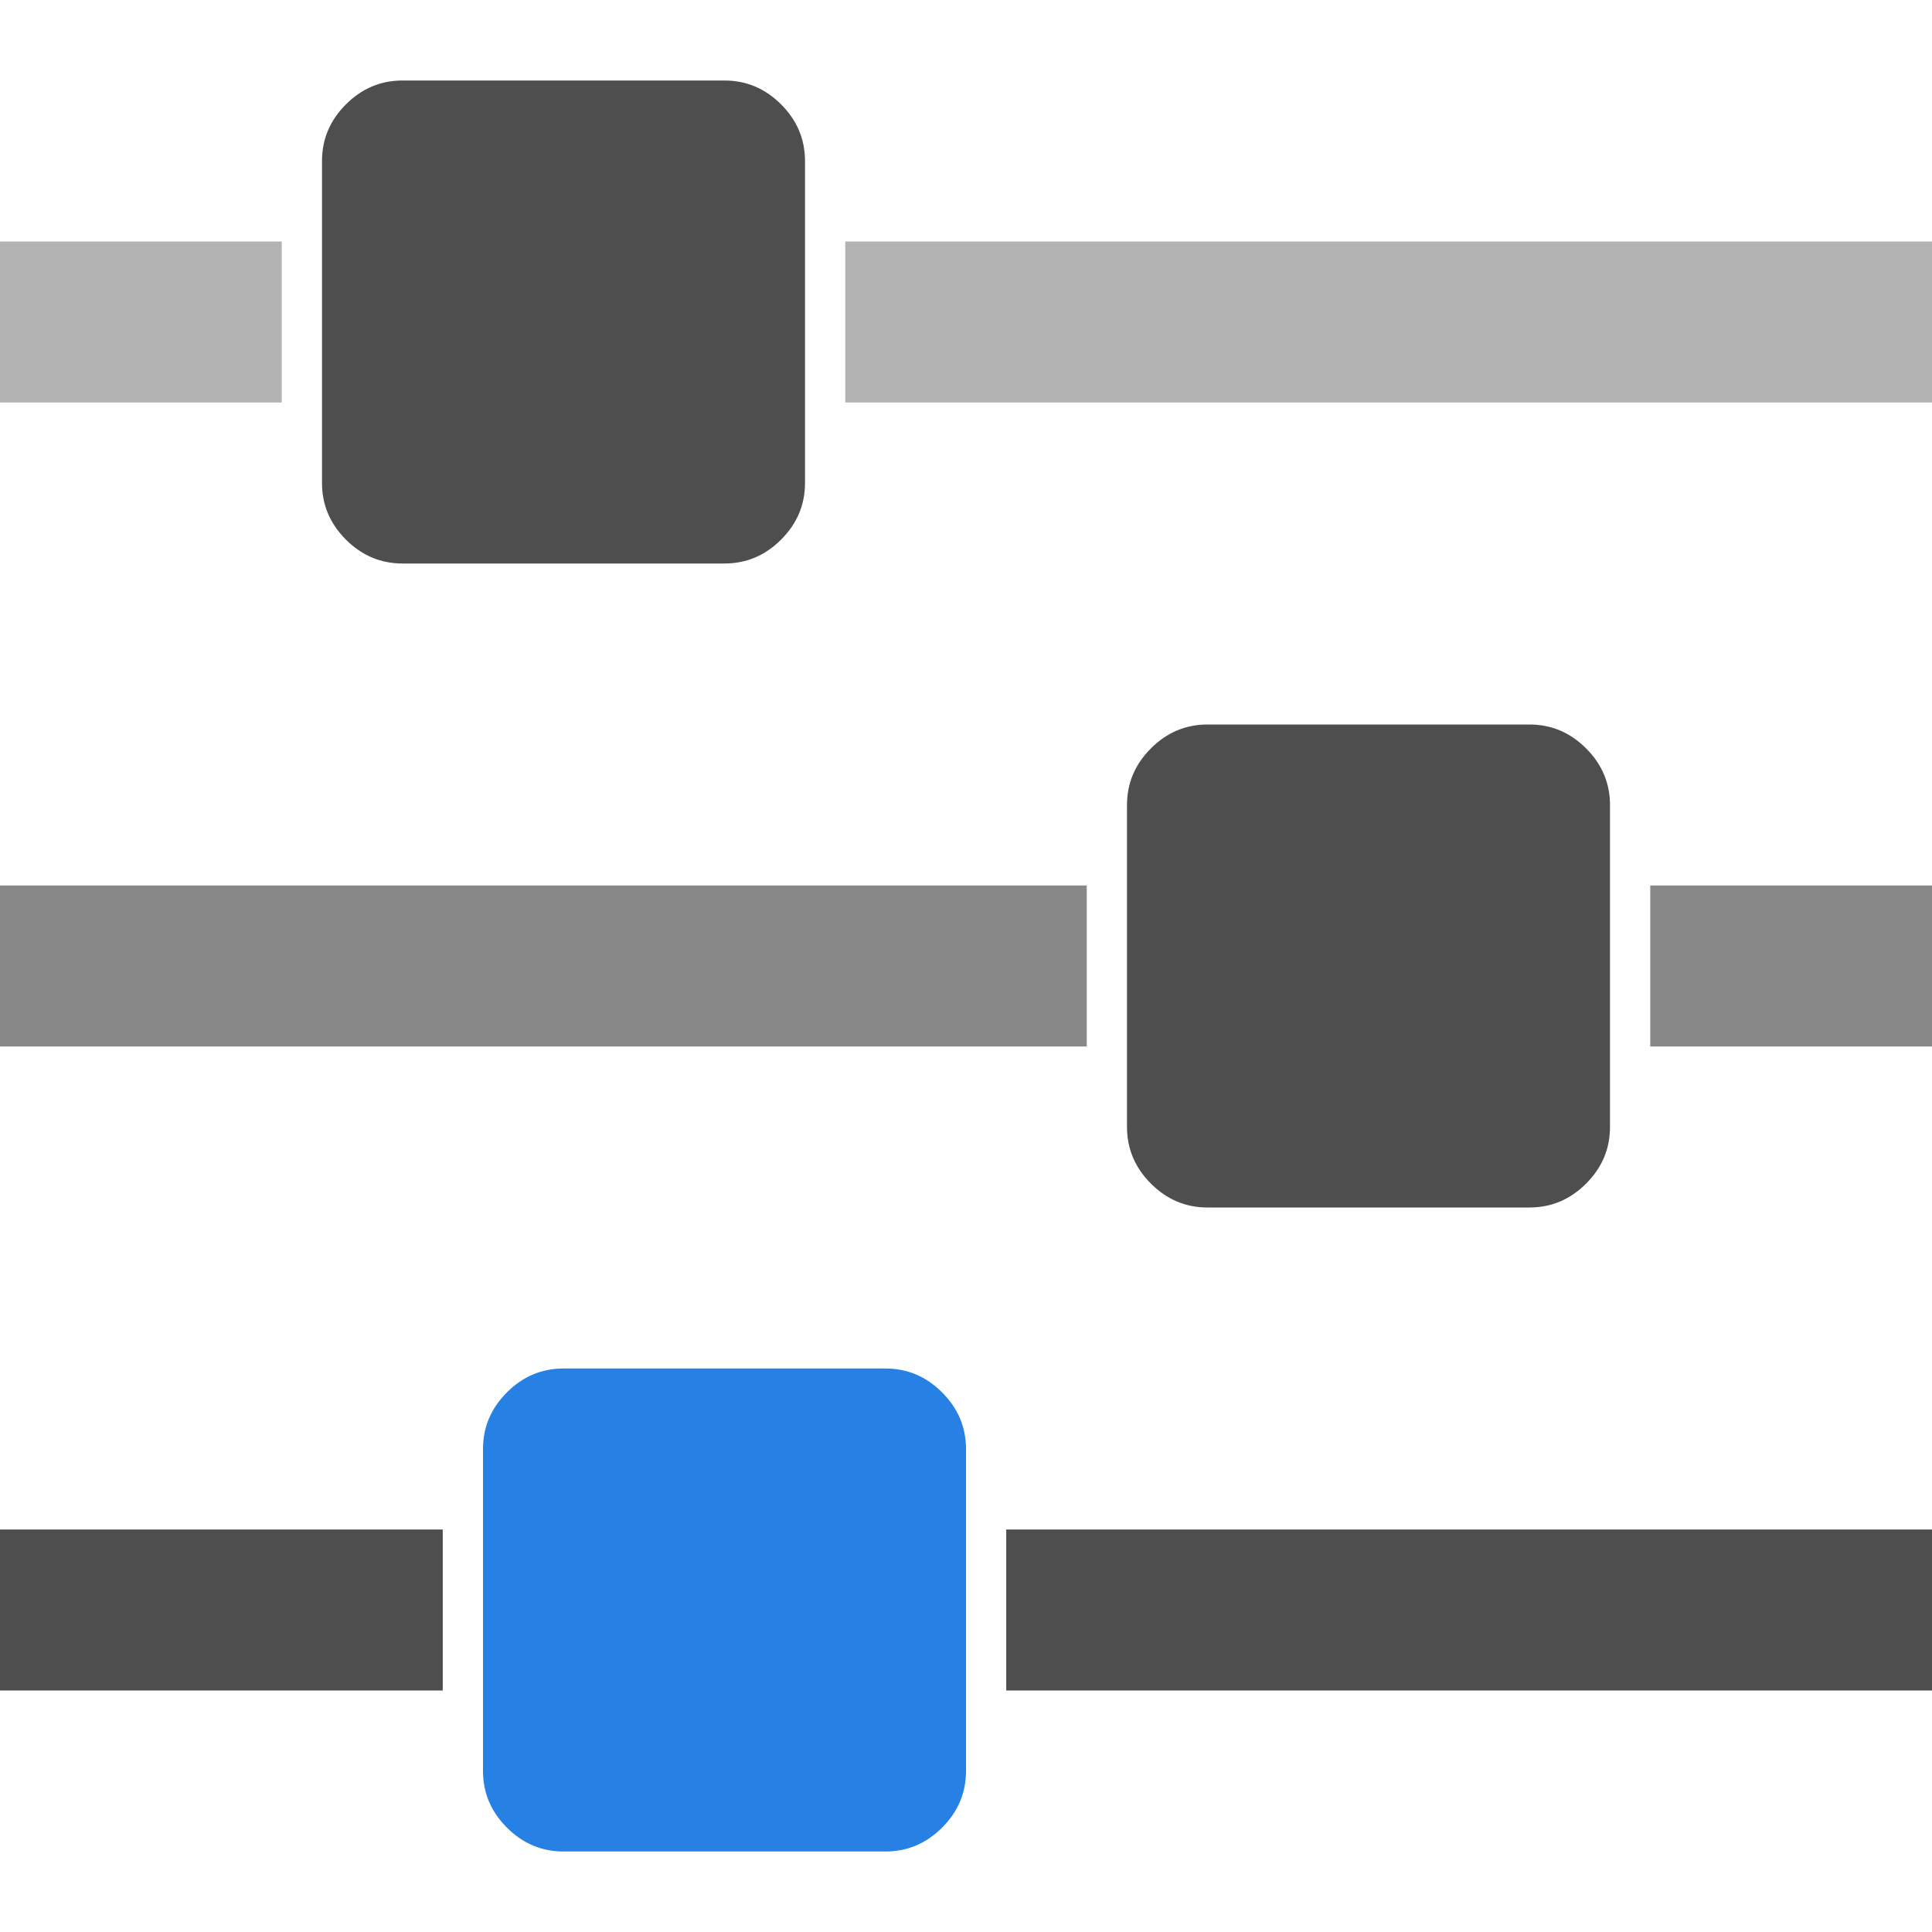
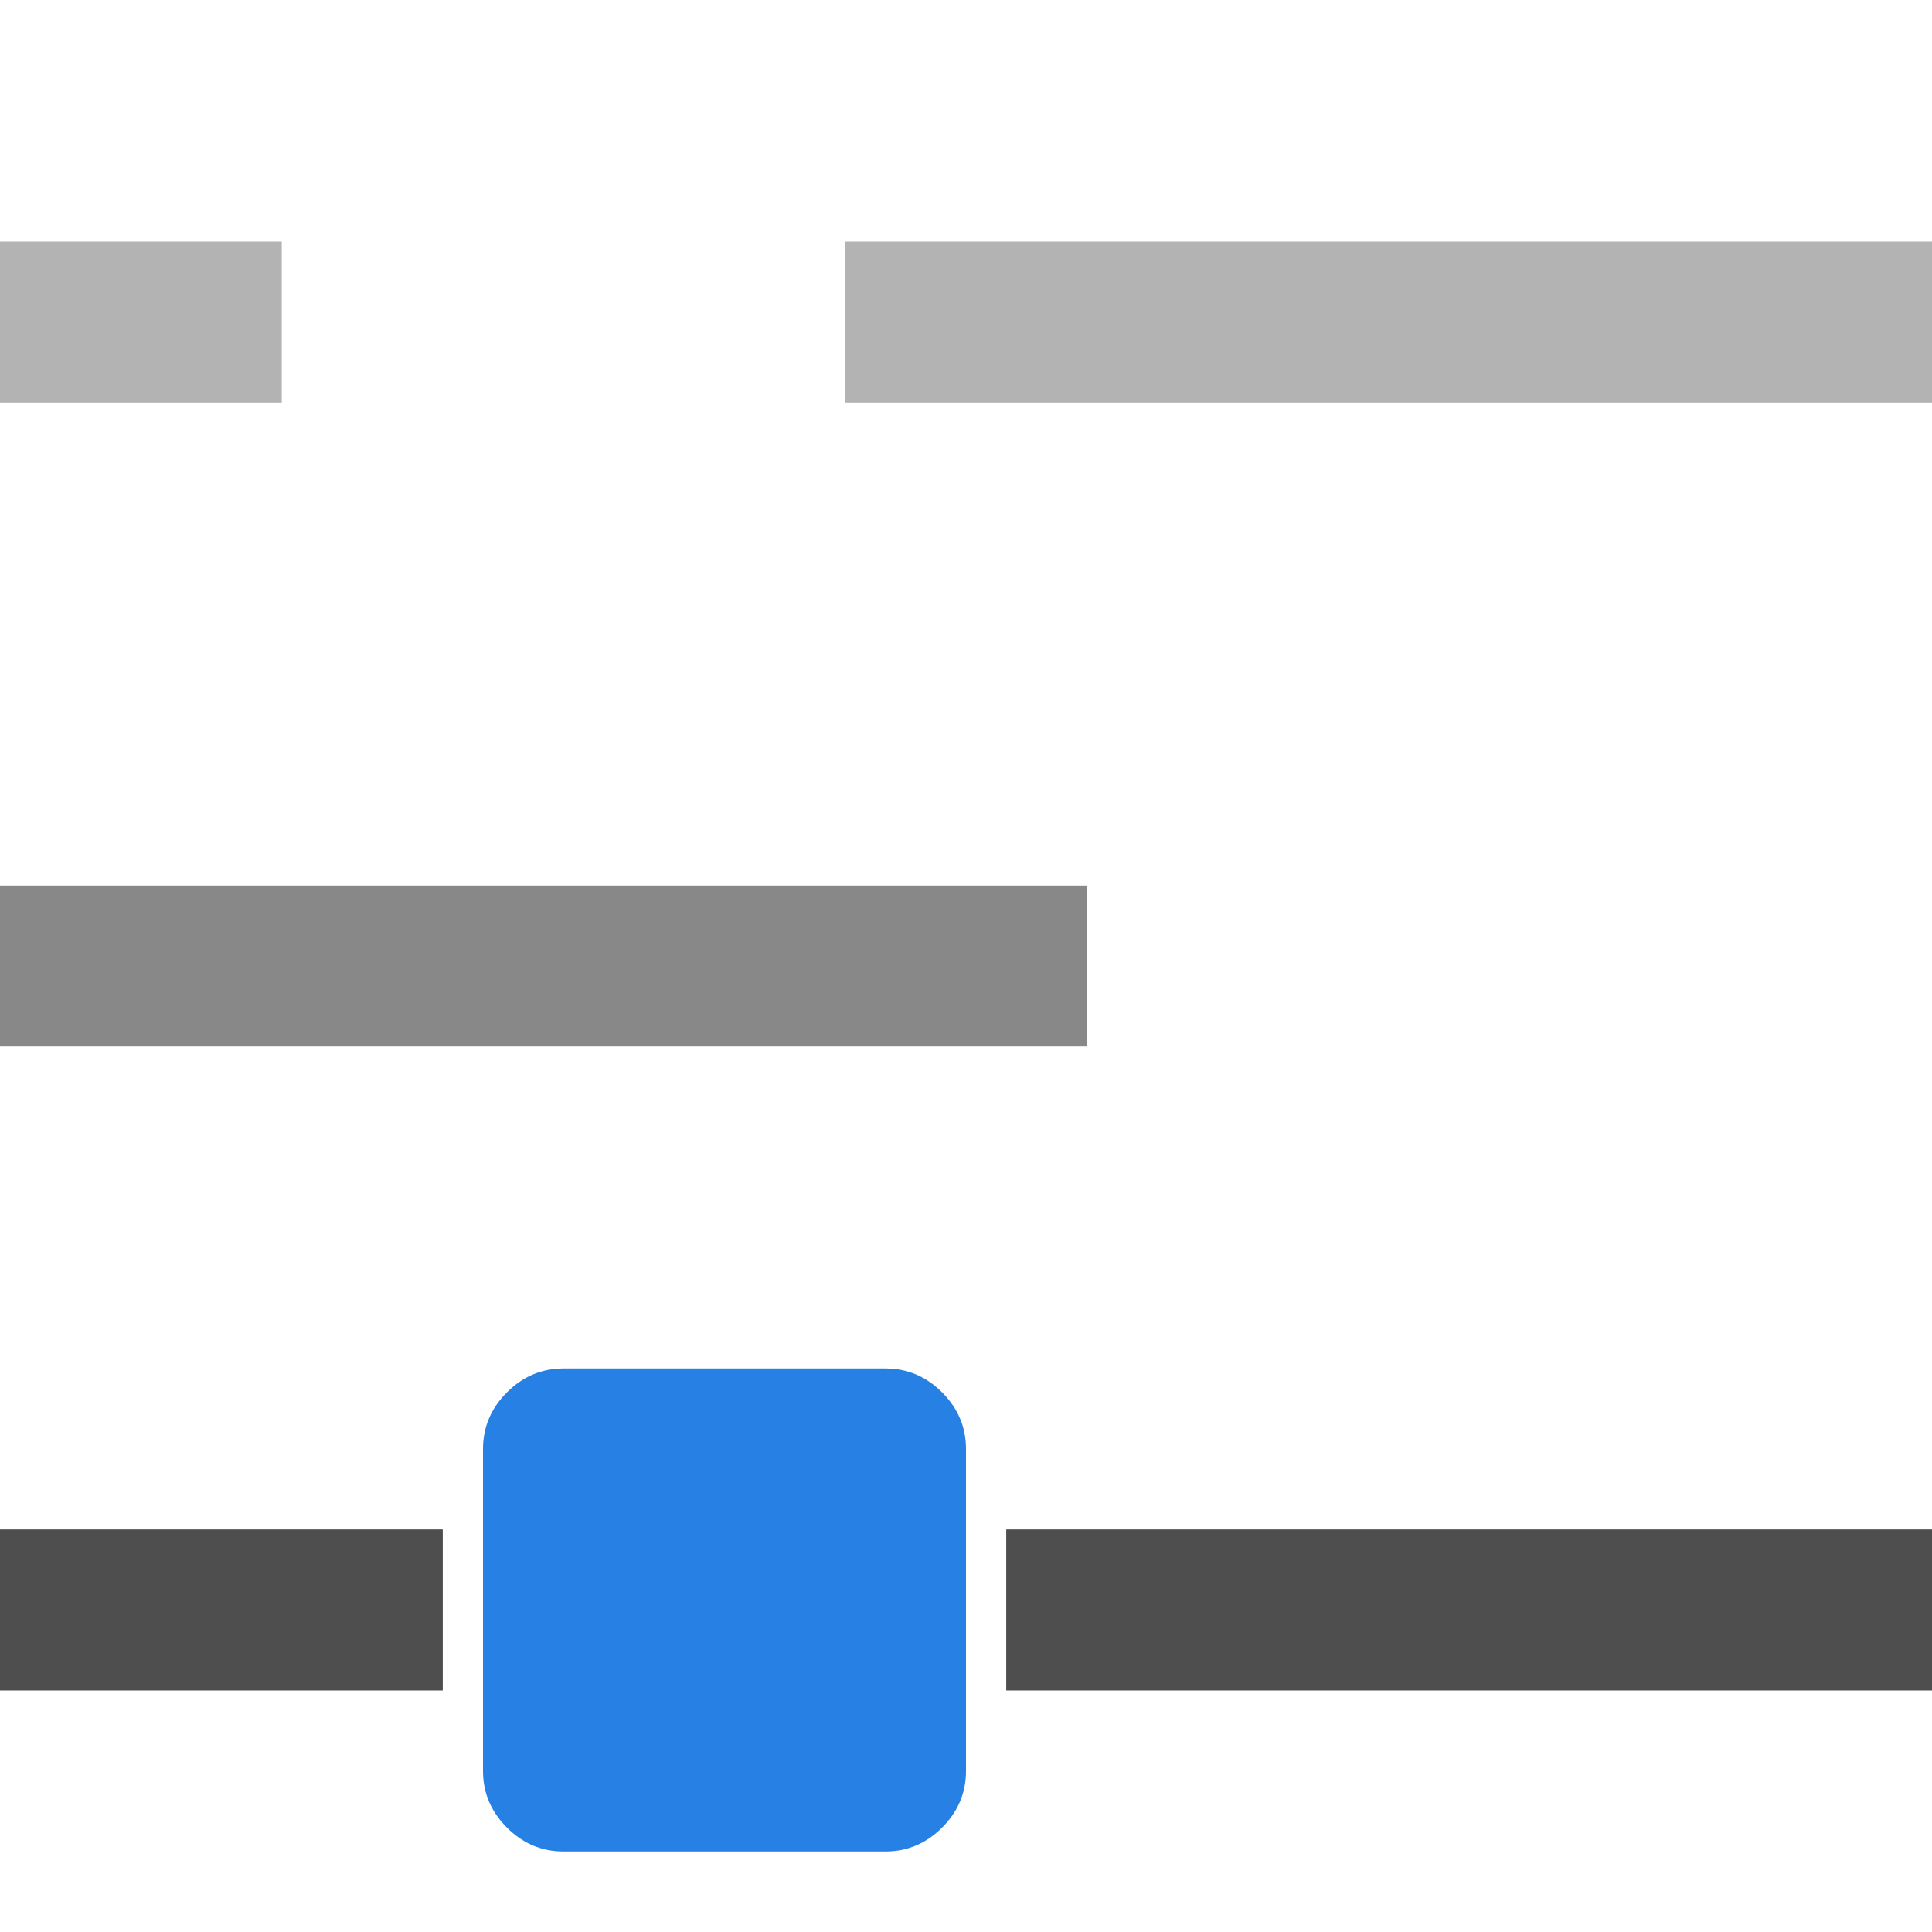
<svg xmlns="http://www.w3.org/2000/svg" style="isolation:isolate" viewBox="0 0 256 256" width="256pt" height="256pt">
  <defs>
    <clipPath id="_clipPath_QQnMvxzs6VfzTxjLeEKbmR9hi45MCpBq">
      <rect width="256" height="256" />
    </clipPath>
  </defs>
  <g clip-path="url(#_clipPath_QQnMvxzs6VfzTxjLeEKbmR9hi45MCpBq)">
    <path d=" M 58.667 202.667 L 58.667 224 L 0 224 L 0 202.667 L 58.667 202.667 Z " fill="rgb(78,78,78)" />
    <path d=" M 117.333 181.333 Q 121.667 181.333 124.833 184.5 Q 128 187.667 128 192 L 128 234.667 Q 128 239 124.833 242.167 Q 121.667 245.333 117.333 245.333 L 74.667 245.333 Q 70.333 245.333 67.167 242.167 Q 64 239 64 234.667 L 64 192 Q 64 187.667 67.167 184.5 Q 70.333 181.333 74.667 181.333 L 117.333 181.333 Z " fill="rgb(39,128,227)" />
    <path d=" M 144 117.333 L 144 138.667 L 0 138.667 L 0 117.333 L 144 117.333 Z " fill="rgb(136,136,136)" />
    <path d=" M 37.333 32 L 37.333 53.333 L 0 53.333 L 0 32 L 37.333 32 Z " fill="rgb(179,179,179)" />
    <path d=" M 256 202.667 L 256 224 L 133.333 224 L 133.333 202.667 L 256 202.667 Z " fill="rgb(78,78,78)" />
-     <path d=" M 96 10.667 Q 100.333 10.667 103.5 13.833 Q 106.667 17 106.667 21.333 L 106.667 64 Q 106.667 68.333 103.5 71.5 Q 100.333 74.667 96 74.667 L 53.333 74.667 Q 49 74.667 45.833 71.5 Q 42.667 68.333 42.667 64 L 42.667 21.333 Q 42.667 17 45.833 13.833 Q 49 10.667 53.333 10.667 L 96 10.667 Z " fill="rgb(78,78,78)" />
-     <path d=" M 202.667 96 Q 207 96 210.167 99.167 Q 213.333 102.333 213.333 106.667 L 213.333 149.333 Q 213.333 153.667 210.167 156.833 Q 207 160 202.667 160 L 160 160 Q 155.667 160 152.5 156.833 Q 149.333 153.667 149.333 149.333 L 149.333 106.667 Q 149.333 102.333 152.5 99.167 Q 155.667 96 160 96 L 202.667 96 Z " fill="rgb(78,78,78)" />
-     <path d=" M 256 117.333 L 256 138.667 L 218.667 138.667 L 218.667 117.333 L 256 117.333 Z " fill="rgb(136,136,136)" />
    <path d=" M 256 32 L 256 53.333 L 112 53.333 L 112 32 L 256 32 Z " fill="rgb(179,179,179)" />
  </g>
</svg>